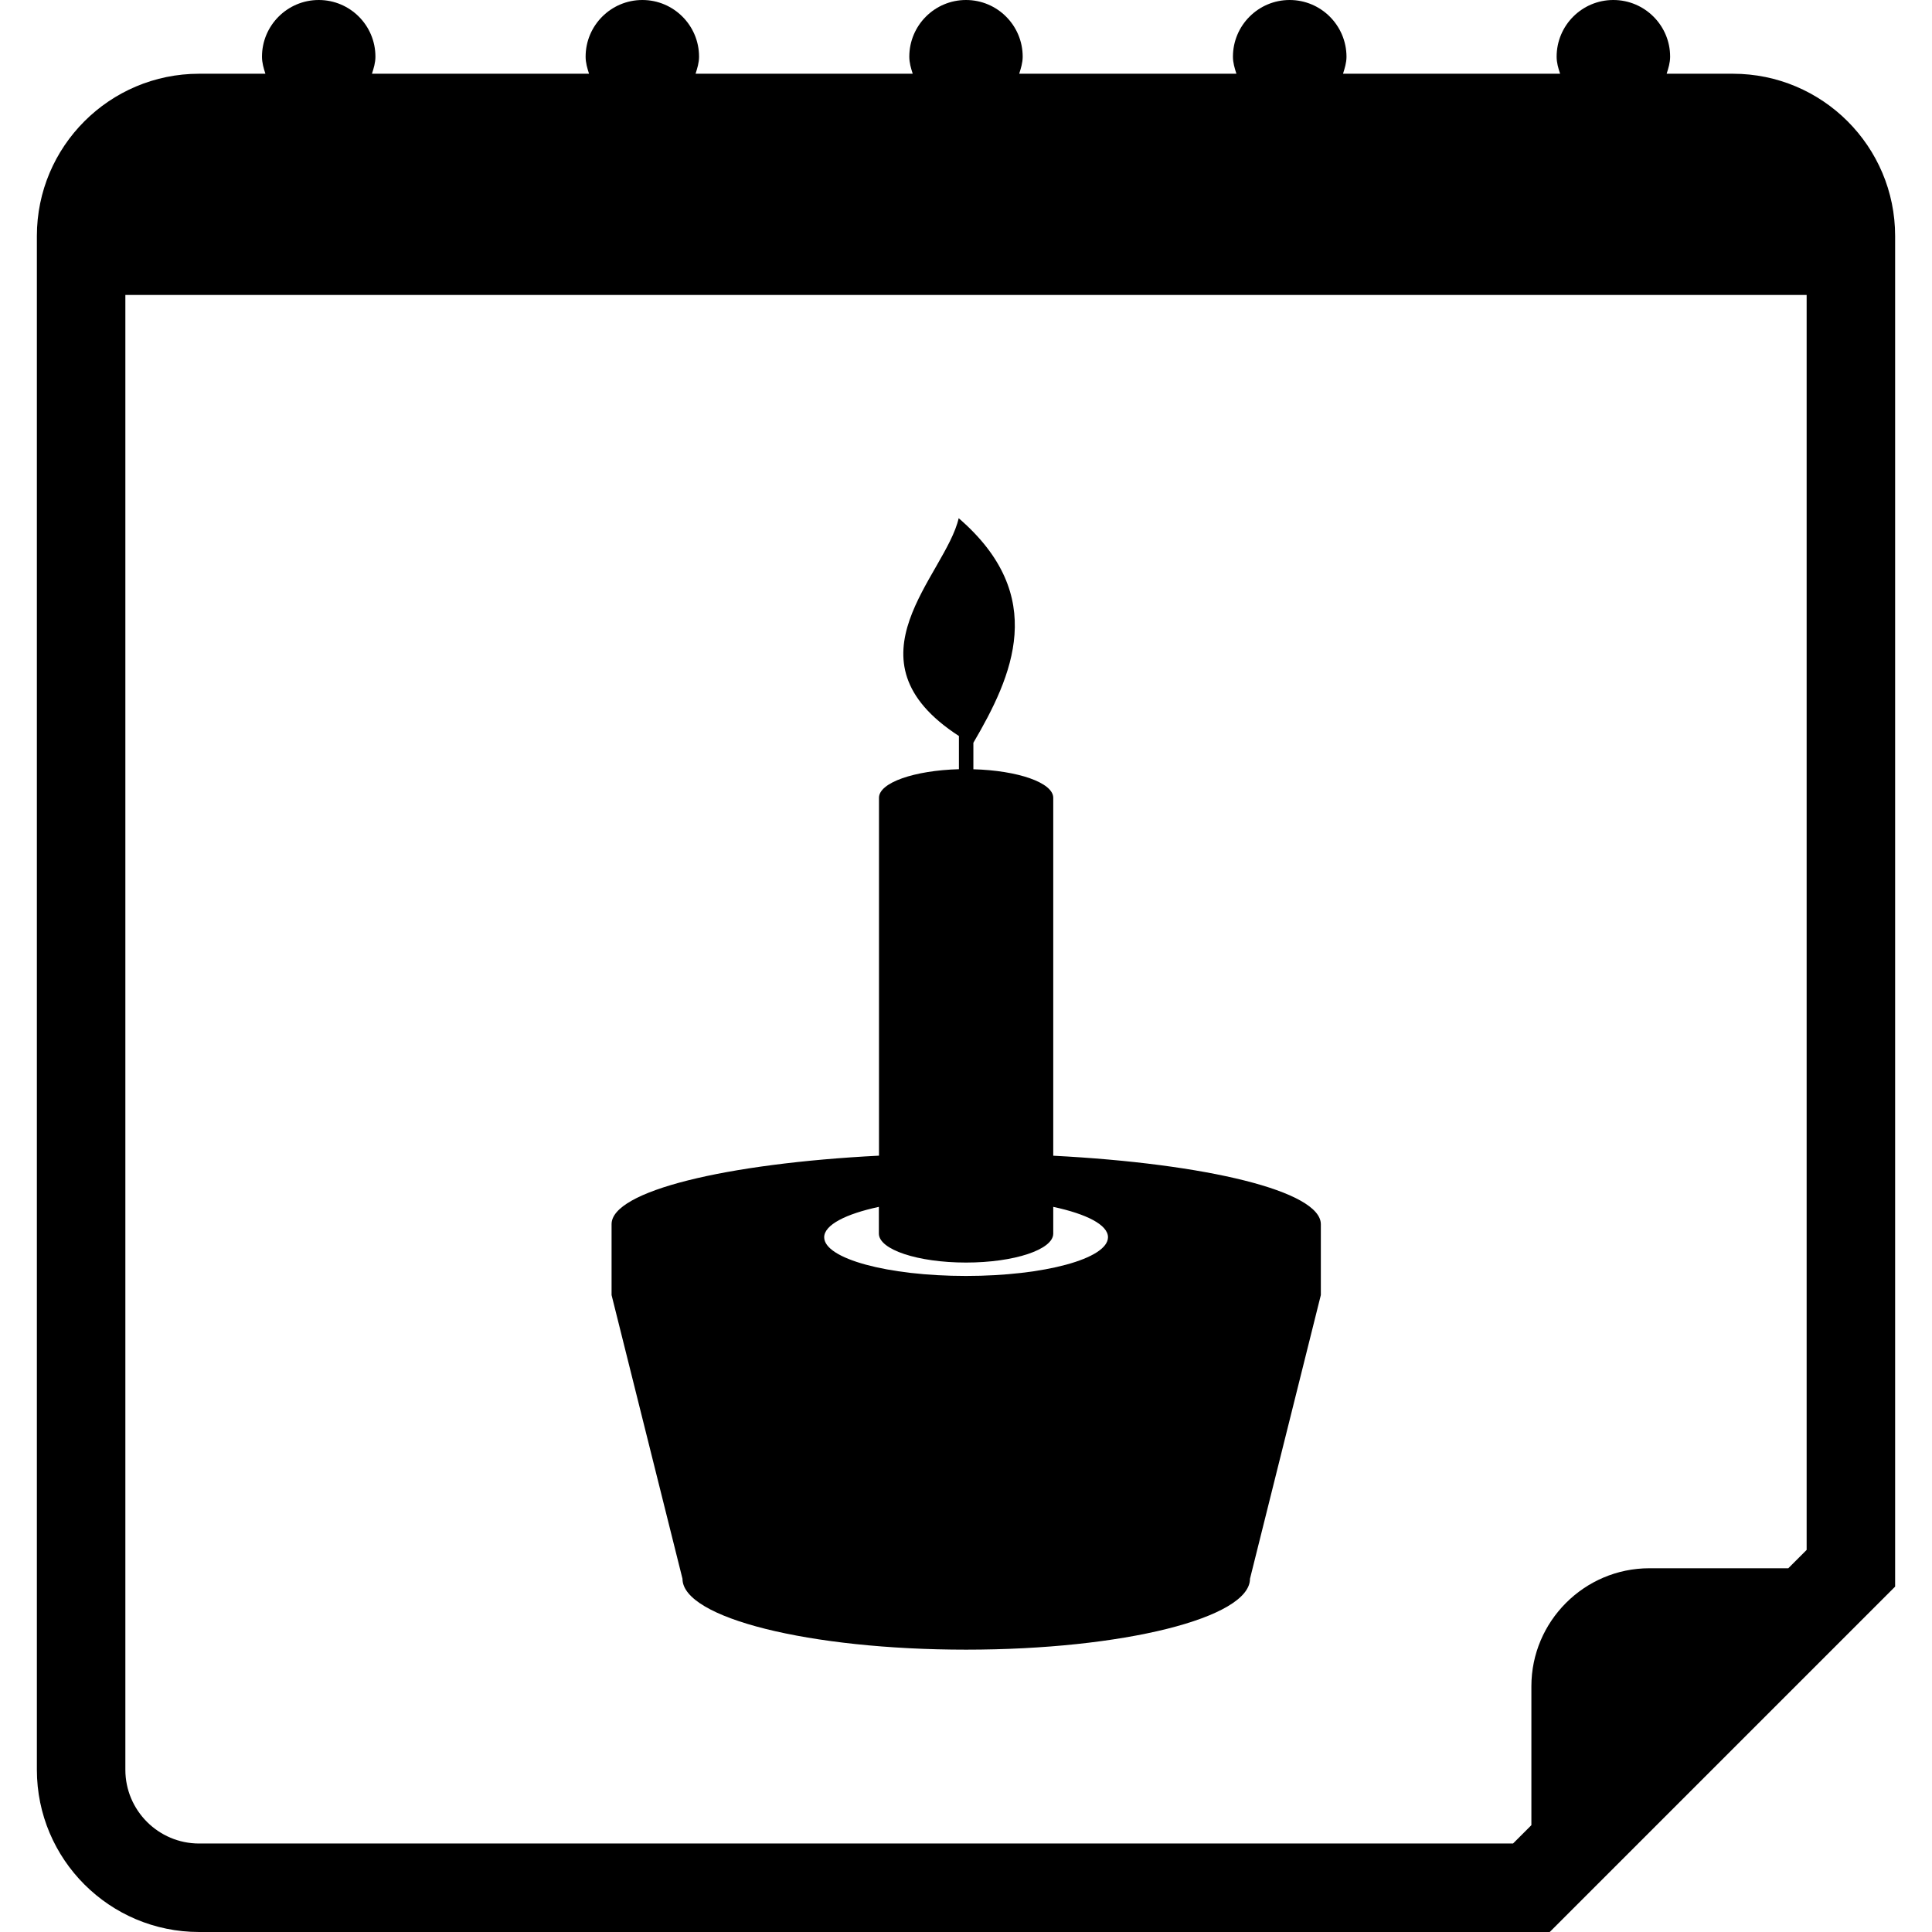
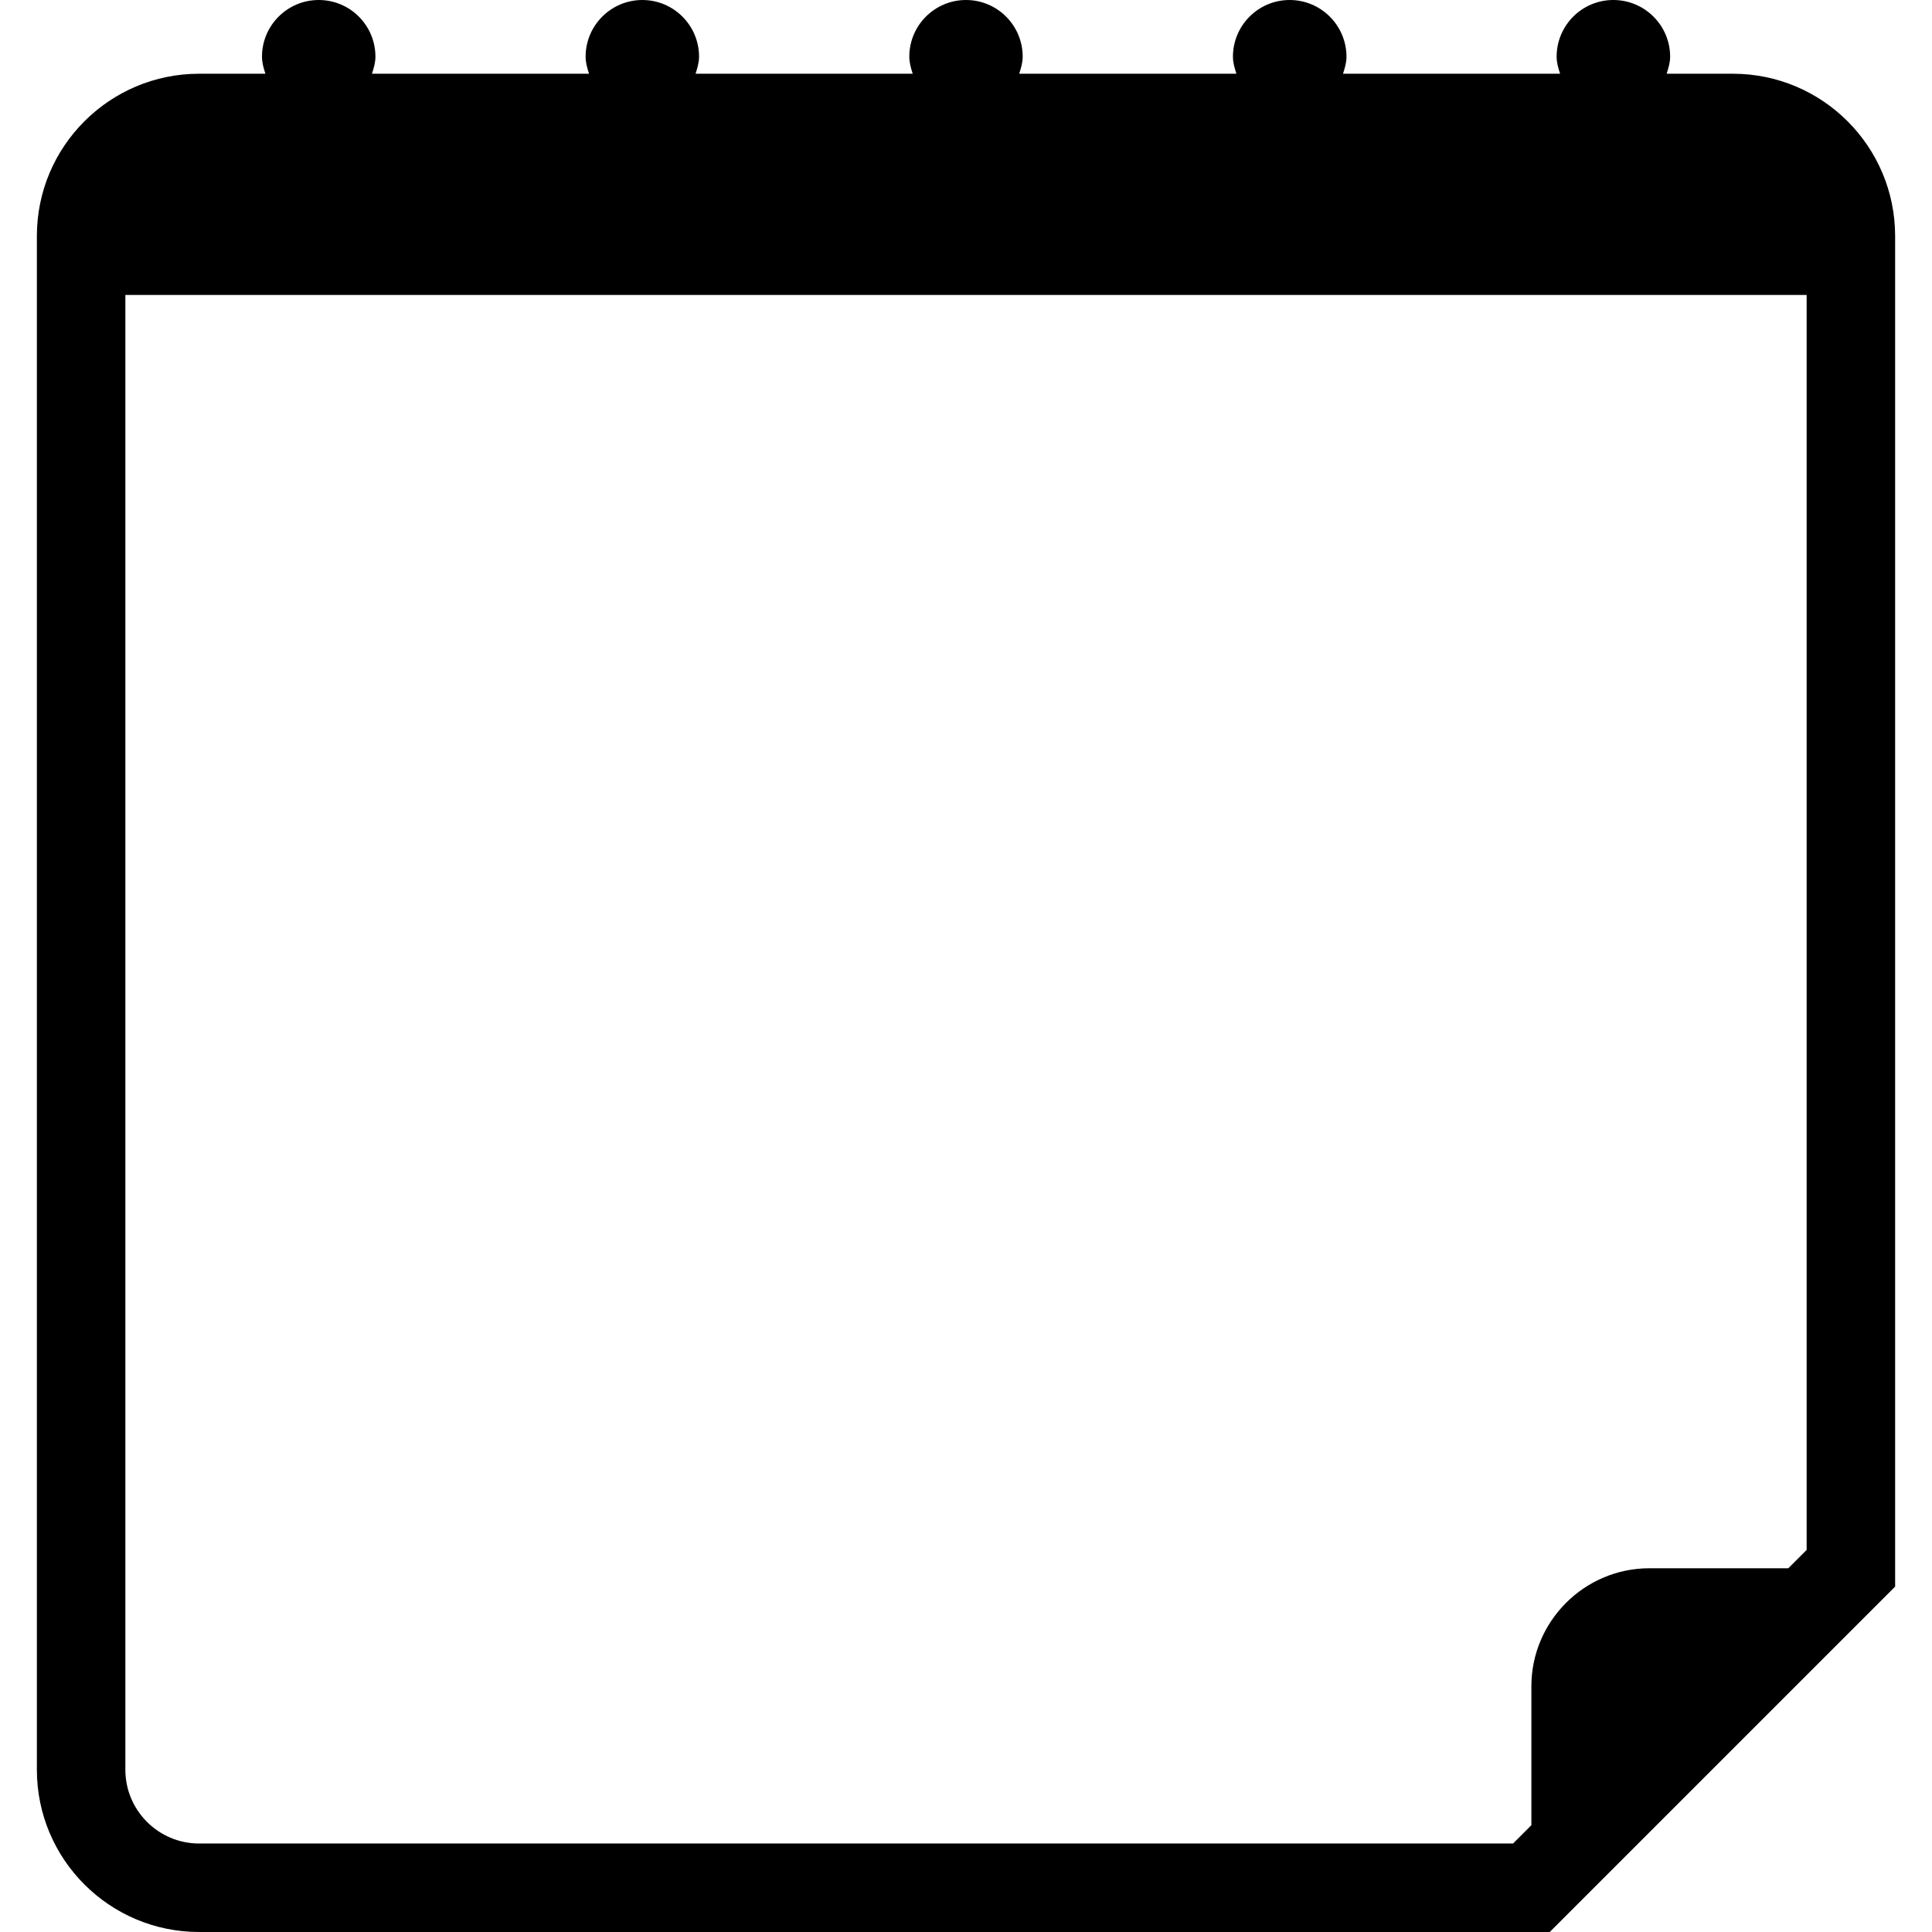
<svg xmlns="http://www.w3.org/2000/svg" fill="#000000" version="1.1" id="Capa_1" width="800px" height="800px" viewBox="0 0 32.75 32.75" xml:space="preserve">
  <g>
    <path d="M29.375,1.25h-1.123c0.029-0.093,0.059-0.186,0.059-0.289c0-0.53-0.432-0.961-0.963-0.961s-0.961,0.431-0.961,0.961   c0,0.103,0.028,0.196,0.059,0.289h-3.68c0.029-0.093,0.059-0.186,0.059-0.289C22.823,0.431,22.393,0,21.861,0   C21.331,0,20.9,0.431,20.9,0.961c0,0.103,0.029,0.196,0.059,0.289h-3.682c0.029-0.093,0.059-0.186,0.059-0.289   c0-0.53-0.43-0.961-0.961-0.961c-0.531,0-0.961,0.431-0.961,0.961c0,0.103,0.028,0.196,0.058,0.289h-3.681   c0.029-0.093,0.059-0.186,0.059-0.289C11.85,0.431,11.419,0,10.889,0c-0.531,0-0.962,0.431-0.962,0.961   c0,0.103,0.028,0.196,0.058,0.289h-3.68c0.03-0.093,0.059-0.186,0.059-0.289C6.364,0.43,5.934,0,5.403,0   C4.872,0,4.441,0.431,4.441,0.961c0,0.103,0.028,0.196,0.058,0.289H3.375c-1.518,0-2.75,1.233-2.75,2.75v26   c0,1.518,1.232,2.75,2.75,2.75H26.27l5.855-5.855V4C32.125,2.483,30.893,1.25,29.375,1.25z M3.375,31.25   c-0.689,0-1.25-0.561-1.25-1.25V5h28.5v21.273l-0.311,0.311h-2.355c-1.102,0-2,0.9-2,2v2.355l-0.311,0.311H3.375z" />
-     <path d="M17.854,19.591v-6.067c0-0.257-0.6-0.463-1.354-0.484v-0.449c0.662-1.131,1.28-2.488-0.249-3.807   c-0.221,0.971-1.999,2.396,0.004,3.692v0.563c-0.755,0.021-1.355,0.227-1.355,0.484v6.067c-2.601,0.133-4.533,0.6-4.533,1.161   v1.202l1.202,4.809c0,0.664,2.153,1.202,4.808,1.202c2.656,0,4.812-0.538,4.812-1.202l1.201-4.809v-1.202   C22.387,20.191,20.454,19.725,17.854,19.591z M16.374,21.629c-1.326,0-2.403-0.293-2.403-0.656c0-0.209,0.366-0.395,0.927-0.515   v0.453c0,0.272,0.662,0.491,1.477,0.491c0.816,0,1.479-0.219,1.479-0.491v-0.453c0.562,0.12,0.928,0.304,0.928,0.515   C18.779,21.336,17.703,21.629,16.374,21.629z" />
  </g>
</svg>